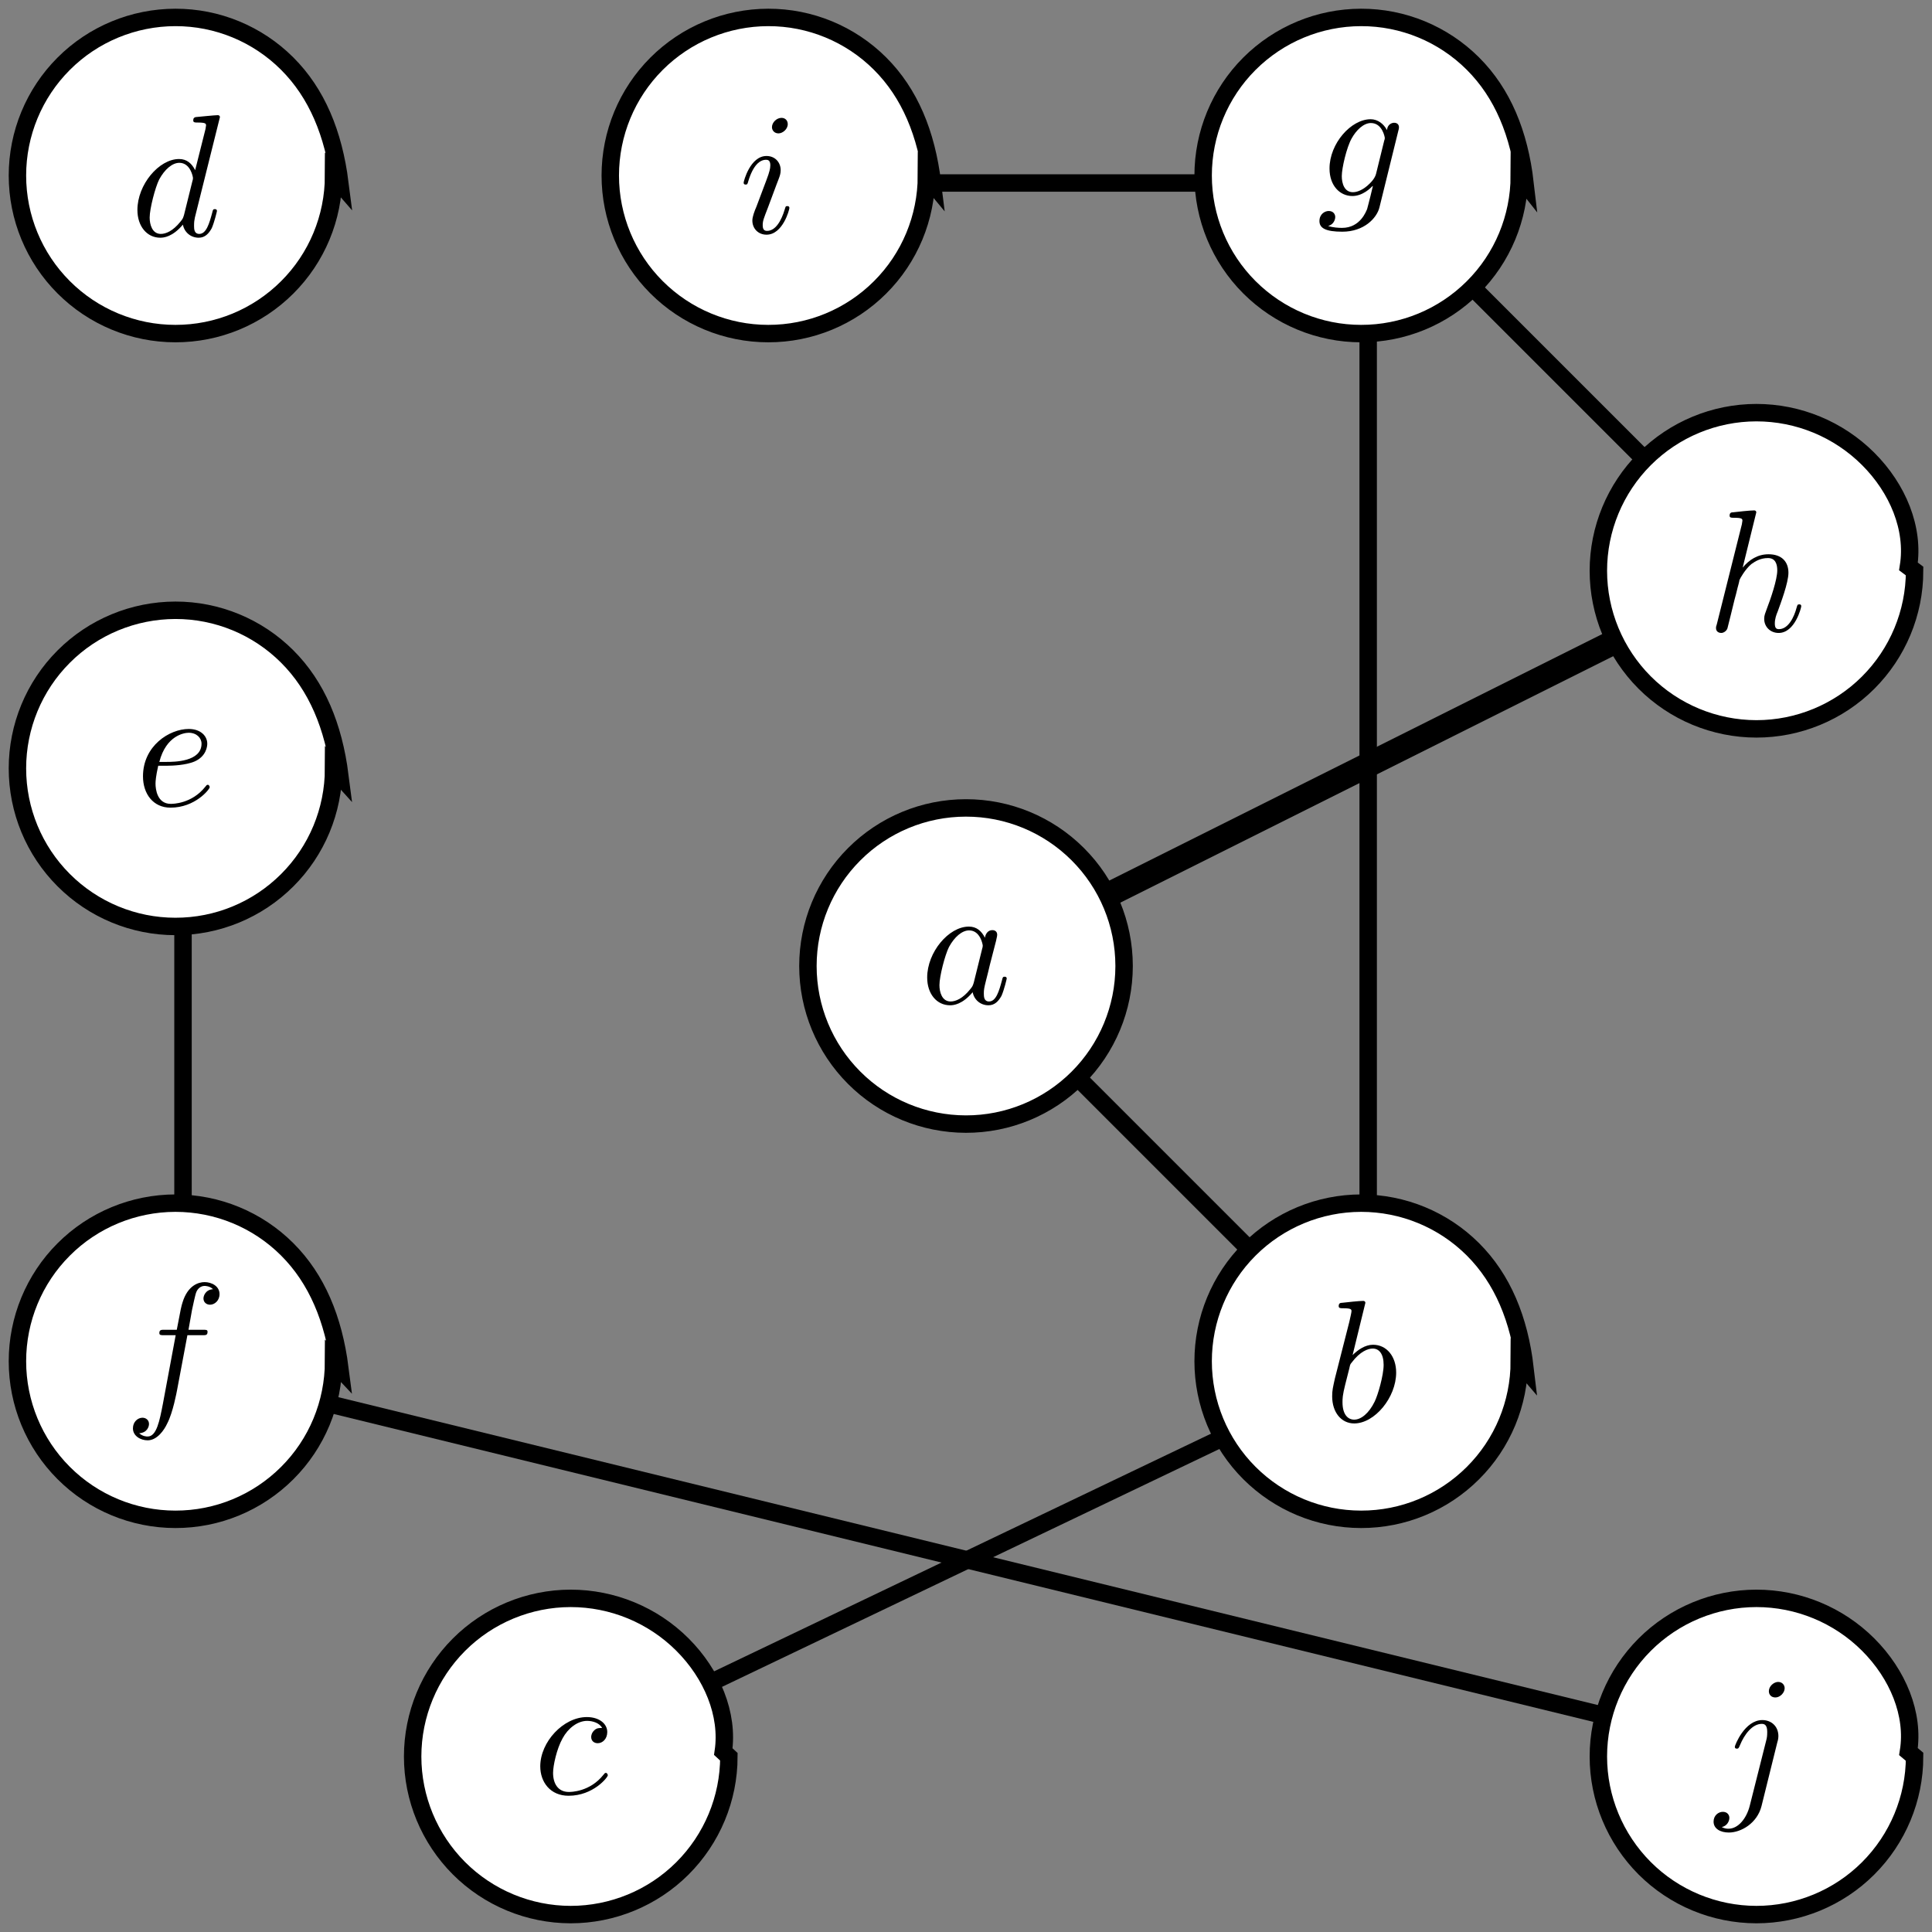
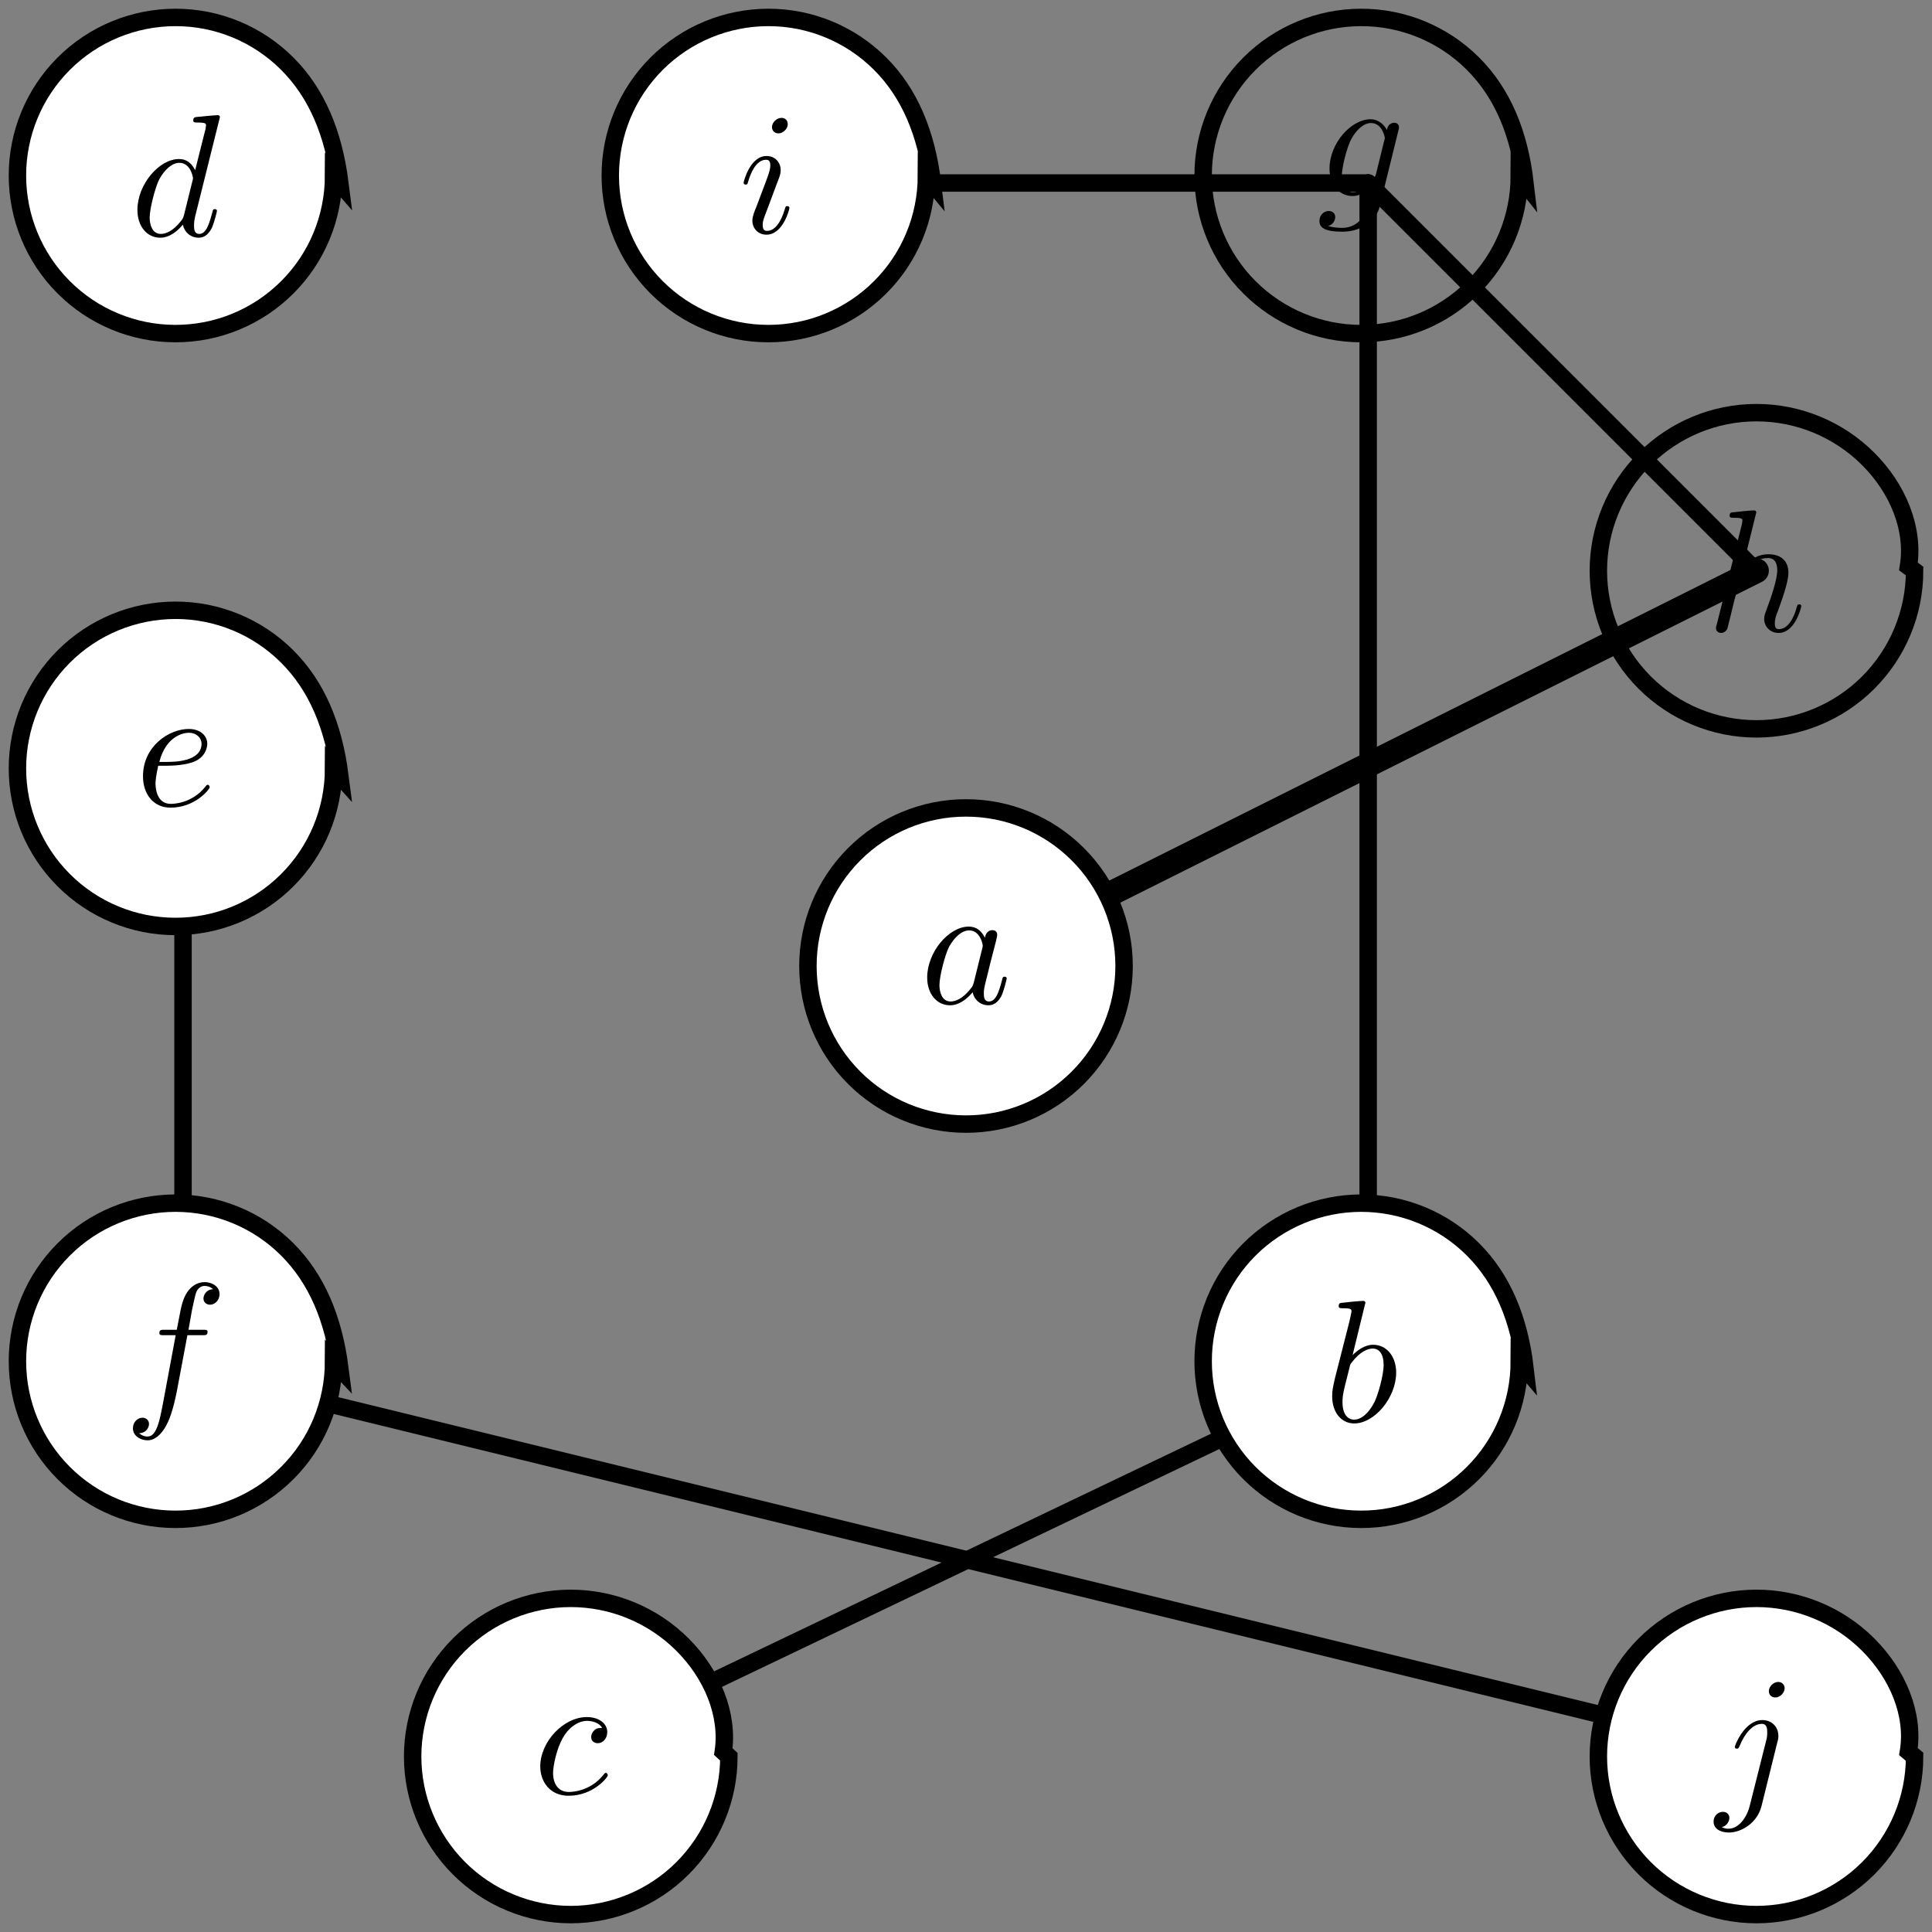
<svg xmlns="http://www.w3.org/2000/svg" xmlns:xlink="http://www.w3.org/1999/xlink" width="110.85pt" height="110.85pt" viewBox="0 0 110.85 110.85" version="1.1">
  <rect x="0" y="0" width="110.85" height="110.85" fill="#808080" stroke="none" />
  <defs>
    <g>
      <symbol overflow="visible" id="glyph0-0">
        <path style="stroke:none;" d="M 3.719 -3.766 C 3.531 -4.141 3.25 -4.406 2.797 -4.406 C 1.641 -4.406 0.406 -2.938 0.406 -1.484 C 0.406 -0.547 0.953 0.109 1.719 0.109 C 1.922 0.109 2.422 0.062 3.016 -0.641 C 3.094 -0.219 3.453 0.109 3.922 0.109 C 4.281 0.109 4.5 -0.125 4.672 -0.438 C 4.828 -0.797 4.969 -1.406 4.969 -1.422 C 4.969 -1.531 4.875 -1.531 4.844 -1.531 C 4.75 -1.531 4.734 -1.484 4.703 -1.344 C 4.531 -0.703 4.359 -0.109 3.953 -0.109 C 3.672 -0.109 3.656 -0.375 3.656 -0.562 C 3.656 -0.781 3.672 -0.875 3.781 -1.312 C 3.891 -1.719 3.906 -1.828 4 -2.203 L 4.359 -3.594 C 4.422 -3.875 4.422 -3.891 4.422 -3.938 C 4.422 -4.109 4.312 -4.203 4.141 -4.203 C 3.891 -4.203 3.75 -3.984 3.719 -3.766 Z M 3.078 -1.188 C 3.016 -1 3.016 -0.984 2.875 -0.812 C 2.438 -0.266 2.031 -0.109 1.75 -0.109 C 1.25 -0.109 1.109 -0.656 1.109 -1.047 C 1.109 -1.547 1.422 -2.766 1.656 -3.234 C 1.969 -3.812 2.406 -4.188 2.812 -4.188 C 3.453 -4.188 3.594 -3.375 3.594 -3.312 C 3.594 -3.25 3.578 -3.188 3.562 -3.141 Z M 3.078 -1.188 " />
      </symbol>
      <symbol overflow="visible" id="glyph0-1">
        <path style="stroke:none;" d="M 2.375 -6.812 C 2.375 -6.812 2.375 -6.922 2.25 -6.922 C 2.031 -6.922 1.297 -6.844 1.031 -6.812 C 0.953 -6.812 0.844 -6.797 0.844 -6.625 C 0.844 -6.5 0.938 -6.5 1.094 -6.5 C 1.562 -6.5 1.578 -6.438 1.578 -6.328 C 1.578 -6.266 1.5 -5.922 1.453 -5.719 L 0.625 -2.469 C 0.516 -1.969 0.469 -1.797 0.469 -1.453 C 0.469 -0.516 1 0.109 1.734 0.109 C 2.906 0.109 4.141 -1.375 4.141 -2.812 C 4.141 -3.719 3.609 -4.406 2.812 -4.406 C 2.359 -4.406 1.938 -4.109 1.641 -3.812 Z M 1.453 -3.047 C 1.5 -3.266 1.5 -3.281 1.594 -3.391 C 2.078 -4.031 2.531 -4.188 2.797 -4.188 C 3.156 -4.188 3.422 -3.891 3.422 -3.25 C 3.422 -2.656 3.094 -1.516 2.906 -1.141 C 2.578 -0.469 2.125 -0.109 1.734 -0.109 C 1.391 -0.109 1.062 -0.375 1.062 -1.109 C 1.062 -1.312 1.062 -1.5 1.219 -2.125 Z M 1.453 -3.047 " />
      </symbol>
      <symbol overflow="visible" id="glyph0-2">
        <path style="stroke:none;" d="M 3.953 -3.781 C 3.781 -3.781 3.656 -3.781 3.516 -3.656 C 3.344 -3.5 3.328 -3.328 3.328 -3.266 C 3.328 -3.016 3.516 -2.906 3.703 -2.906 C 3.984 -2.906 4.25 -3.156 4.25 -3.547 C 4.25 -4.031 3.781 -4.406 3.078 -4.406 C 1.734 -4.406 0.406 -2.984 0.406 -1.578 C 0.406 -0.672 0.984 0.109 2.031 0.109 C 3.453 0.109 4.281 -0.953 4.281 -1.062 C 4.281 -1.125 4.234 -1.203 4.172 -1.203 C 4.109 -1.203 4.094 -1.172 4.031 -1.094 C 3.25 -0.109 2.156 -0.109 2.047 -0.109 C 1.422 -0.109 1.141 -0.594 1.141 -1.203 C 1.141 -1.609 1.344 -2.578 1.688 -3.188 C 2 -3.766 2.547 -4.188 3.094 -4.188 C 3.422 -4.188 3.812 -4.062 3.953 -3.781 Z M 3.953 -3.781 " />
      </symbol>
      <symbol overflow="visible" id="glyph0-3">
        <path style="stroke:none;" d="M 5.141 -6.812 C 5.141 -6.812 5.141 -6.922 5.016 -6.922 C 4.859 -6.922 3.922 -6.828 3.75 -6.812 C 3.672 -6.797 3.609 -6.75 3.609 -6.625 C 3.609 -6.5 3.703 -6.5 3.844 -6.5 C 4.328 -6.5 4.344 -6.438 4.344 -6.328 L 4.312 -6.125 L 3.719 -3.766 C 3.531 -4.141 3.25 -4.406 2.797 -4.406 C 1.641 -4.406 0.406 -2.938 0.406 -1.484 C 0.406 -0.547 0.953 0.109 1.719 0.109 C 1.922 0.109 2.422 0.062 3.016 -0.641 C 3.094 -0.219 3.453 0.109 3.922 0.109 C 4.281 0.109 4.5 -0.125 4.672 -0.438 C 4.828 -0.797 4.969 -1.406 4.969 -1.422 C 4.969 -1.531 4.875 -1.531 4.844 -1.531 C 4.75 -1.531 4.734 -1.484 4.703 -1.344 C 4.531 -0.703 4.359 -0.109 3.953 -0.109 C 3.672 -0.109 3.656 -0.375 3.656 -0.562 C 3.656 -0.812 3.672 -0.875 3.703 -1.047 Z M 3.078 -1.188 C 3.016 -1 3.016 -0.984 2.875 -0.812 C 2.438 -0.266 2.031 -0.109 1.75 -0.109 C 1.25 -0.109 1.109 -0.656 1.109 -1.047 C 1.109 -1.547 1.422 -2.766 1.656 -3.234 C 1.969 -3.812 2.406 -4.188 2.812 -4.188 C 3.453 -4.188 3.594 -3.375 3.594 -3.312 C 3.594 -3.25 3.578 -3.188 3.562 -3.141 Z M 3.078 -1.188 " />
      </symbol>
      <symbol overflow="visible" id="glyph0-4">
        <path style="stroke:none;" d="M 1.859 -2.297 C 2.156 -2.297 2.891 -2.328 3.391 -2.531 C 4.094 -2.828 4.141 -3.422 4.141 -3.562 C 4.141 -4 3.766 -4.406 3.078 -4.406 C 1.969 -4.406 0.453 -3.438 0.453 -1.688 C 0.453 -0.672 1.047 0.109 2.031 0.109 C 3.453 0.109 4.281 -0.953 4.281 -1.062 C 4.281 -1.125 4.234 -1.203 4.172 -1.203 C 4.109 -1.203 4.094 -1.172 4.031 -1.094 C 3.25 -0.109 2.156 -0.109 2.047 -0.109 C 1.266 -0.109 1.172 -0.953 1.172 -1.266 C 1.172 -1.391 1.188 -1.688 1.328 -2.297 Z M 1.391 -2.516 C 1.781 -4.031 2.812 -4.188 3.078 -4.188 C 3.531 -4.188 3.812 -3.891 3.812 -3.562 C 3.812 -2.516 2.219 -2.516 1.797 -2.516 Z M 1.391 -2.516 " />
      </symbol>
      <symbol overflow="visible" id="glyph0-5">
        <path style="stroke:none;" d="M 3.656 -3.984 L 4.516 -3.984 C 4.719 -3.984 4.812 -3.984 4.812 -4.188 C 4.812 -4.297 4.719 -4.297 4.547 -4.297 L 3.719 -4.297 L 3.922 -5.438 C 3.969 -5.641 4.109 -6.344 4.172 -6.469 C 4.25 -6.656 4.422 -6.812 4.641 -6.812 C 4.672 -6.812 4.938 -6.812 5.125 -6.625 C 4.688 -6.594 4.578 -6.234 4.578 -6.094 C 4.578 -5.859 4.766 -5.734 4.953 -5.734 C 5.219 -5.734 5.5 -5.969 5.5 -6.344 C 5.5 -6.797 5.047 -7.031 4.641 -7.031 C 4.297 -7.031 3.672 -6.844 3.375 -5.859 C 3.312 -5.656 3.281 -5.547 3.047 -4.297 L 2.359 -4.297 C 2.156 -4.297 2.047 -4.297 2.047 -4.109 C 2.047 -3.984 2.141 -3.984 2.328 -3.984 L 2.984 -3.984 L 2.25 -0.047 C 2.062 0.922 1.891 1.828 1.375 1.828 C 1.328 1.828 1.094 1.828 0.891 1.641 C 1.359 1.609 1.453 1.25 1.453 1.109 C 1.453 0.875 1.266 0.75 1.078 0.75 C 0.812 0.75 0.531 0.984 0.531 1.359 C 0.531 1.797 0.969 2.047 1.375 2.047 C 1.922 2.047 2.328 1.453 2.5 1.078 C 2.828 0.453 3.047 -0.75 3.062 -0.828 Z M 3.656 -3.984 " />
      </symbol>
      <symbol overflow="visible" id="glyph0-6">
        <path style="stroke:none;" d="M 4.688 -3.766 C 4.703 -3.812 4.719 -3.875 4.719 -3.938 C 4.719 -4.109 4.609 -4.203 4.438 -4.203 C 4.344 -4.203 4.062 -4.141 4.031 -3.781 C 3.844 -4.141 3.5 -4.406 3.094 -4.406 C 1.969 -4.406 0.734 -3.016 0.734 -1.578 C 0.734 -0.594 1.328 0 2.047 0 C 2.641 0 3.109 -0.469 3.203 -0.578 L 3.219 -0.562 C 3.016 0.312 2.891 0.734 2.891 0.75 C 2.844 0.844 2.516 1.828 1.453 1.828 C 1.266 1.828 0.938 1.812 0.656 1.719 C 0.953 1.641 1.062 1.375 1.062 1.203 C 1.062 1.047 0.953 0.859 0.688 0.859 C 0.469 0.859 0.156 1.031 0.156 1.438 C 0.156 1.844 0.516 2.047 1.469 2.047 C 2.719 2.047 3.438 1.266 3.594 0.672 Z M 3.406 -1.281 C 3.344 -1.016 3.109 -0.766 2.891 -0.578 C 2.688 -0.406 2.375 -0.219 2.078 -0.219 C 1.578 -0.219 1.438 -0.734 1.438 -1.141 C 1.438 -1.609 1.719 -2.797 2 -3.297 C 2.266 -3.781 2.688 -4.188 3.109 -4.188 C 3.766 -4.188 3.906 -3.375 3.906 -3.328 C 3.906 -3.281 3.891 -3.219 3.875 -3.188 Z M 3.406 -1.281 " />
      </symbol>
      <symbol overflow="visible" id="glyph0-7">
        <path style="stroke:none;" d="M 2.859 -6.812 C 2.859 -6.812 2.859 -6.922 2.734 -6.922 C 2.5 -6.922 1.781 -6.844 1.516 -6.812 C 1.438 -6.812 1.328 -6.797 1.328 -6.625 C 1.328 -6.5 1.422 -6.5 1.562 -6.5 C 2.047 -6.5 2.062 -6.438 2.062 -6.328 L 2.031 -6.125 L 0.594 -0.391 C 0.547 -0.25 0.547 -0.234 0.547 -0.172 C 0.547 0.062 0.75 0.109 0.844 0.109 C 1 0.109 1.156 -0.016 1.203 -0.156 L 1.391 -0.906 L 1.609 -1.797 C 1.672 -2.031 1.734 -2.25 1.781 -2.469 C 1.797 -2.531 1.891 -2.859 1.891 -2.922 C 1.922 -3.016 2.234 -3.562 2.578 -3.844 C 2.797 -4 3.094 -4.188 3.531 -4.188 C 3.953 -4.188 4.062 -3.844 4.062 -3.484 C 4.062 -2.953 3.688 -1.859 3.453 -1.25 C 3.375 -1.031 3.312 -0.906 3.312 -0.703 C 3.312 -0.234 3.672 0.109 4.141 0.109 C 5.078 0.109 5.438 -1.344 5.438 -1.422 C 5.438 -1.531 5.359 -1.531 5.328 -1.531 C 5.219 -1.531 5.219 -1.5 5.172 -1.344 C 5.031 -0.812 4.703 -0.109 4.156 -0.109 C 3.984 -0.109 3.922 -0.203 3.922 -0.438 C 3.922 -0.688 4 -0.922 4.094 -1.141 C 4.25 -1.578 4.703 -2.766 4.703 -3.344 C 4.703 -3.984 4.312 -4.406 3.562 -4.406 C 2.938 -4.406 2.453 -4.094 2.078 -3.641 Z M 2.859 -6.812 " />
      </symbol>
      <symbol overflow="visible" id="glyph0-8">
        <path style="stroke:none;" d="M 2.828 -6.234 C 2.828 -6.438 2.688 -6.594 2.469 -6.594 C 2.188 -6.594 1.922 -6.328 1.922 -6.062 C 1.922 -5.875 2.062 -5.703 2.297 -5.703 C 2.531 -5.703 2.828 -5.938 2.828 -6.234 Z M 2.078 -2.484 C 2.188 -2.766 2.188 -2.797 2.297 -3.062 C 2.375 -3.266 2.422 -3.406 2.422 -3.594 C 2.422 -4.031 2.109 -4.406 1.609 -4.406 C 0.672 -4.406 0.297 -2.953 0.297 -2.875 C 0.297 -2.766 0.391 -2.766 0.406 -2.766 C 0.516 -2.766 0.516 -2.797 0.562 -2.953 C 0.844 -3.891 1.234 -4.188 1.578 -4.188 C 1.656 -4.188 1.828 -4.188 1.828 -3.875 C 1.828 -3.656 1.75 -3.453 1.719 -3.344 C 1.641 -3.094 1.188 -1.938 1.031 -1.5 C 0.922 -1.25 0.797 -0.922 0.797 -0.703 C 0.797 -0.234 1.141 0.109 1.609 0.109 C 2.547 0.109 2.922 -1.328 2.922 -1.422 C 2.922 -1.531 2.828 -1.531 2.797 -1.531 C 2.703 -1.531 2.703 -1.5 2.656 -1.344 C 2.469 -0.719 2.141 -0.109 1.641 -0.109 C 1.469 -0.109 1.391 -0.203 1.391 -0.438 C 1.391 -0.688 1.453 -0.828 1.688 -1.438 Z M 2.078 -2.484 " />
      </symbol>
      <symbol overflow="visible" id="glyph0-9">
        <path style="stroke:none;" d="M 3.953 -6.234 C 3.953 -6.422 3.812 -6.594 3.578 -6.594 C 3.344 -6.594 3.047 -6.359 3.047 -6.062 C 3.047 -5.859 3.188 -5.703 3.422 -5.703 C 3.688 -5.703 3.953 -5.969 3.953 -6.234 Z M 1.953 0.5 C 1.766 1.25 1.281 1.828 0.734 1.828 C 0.672 1.828 0.516 1.828 0.344 1.734 C 0.641 1.672 0.781 1.406 0.781 1.203 C 0.781 1.047 0.672 0.859 0.406 0.859 C 0.156 0.859 -0.125 1.062 -0.125 1.422 C -0.125 1.828 0.266 2.047 0.75 2.047 C 1.453 2.047 2.375 1.516 2.625 0.531 L 3.531 -3.125 C 3.594 -3.312 3.594 -3.453 3.594 -3.484 C 3.594 -4.062 3.172 -4.406 2.672 -4.406 C 1.656 -4.406 1.094 -2.953 1.094 -2.875 C 1.094 -2.766 1.188 -2.766 1.203 -2.766 C 1.297 -2.766 1.312 -2.781 1.391 -2.969 C 1.641 -3.578 2.094 -4.188 2.641 -4.188 C 2.781 -4.188 2.953 -4.141 2.953 -3.734 C 2.953 -3.5 2.938 -3.391 2.891 -3.219 Z M 1.953 0.5 " />
      </symbol>
    </g>
  </defs>
  <g id="surface1">
-     <path style="fill:none;stroke-width:1;stroke-linecap:round;stroke-linejoin:miter;stroke:rgb(0%,0%,0%);stroke-opacity:1;stroke-miterlimit:10;" d="M 0.075 -0.075 L 23.075 -23.075 " transform="matrix(1,0,0,-1,55.425,55.425)" />
    <path style="fill:none;stroke-width:1;stroke-linecap:round;stroke-linejoin:miter;stroke:rgb(0%,0%,0%);stroke-opacity:1;stroke-miterlimit:10;" d="M 23.075 -23.075 L -22.925 -45.075 " transform="matrix(1,0,0,-1,55.425,55.425)" />
    <path style="fill:none;stroke-width:1;stroke-linecap:round;stroke-linejoin:miter;stroke:rgb(0%,0%,0%);stroke-opacity:1;stroke-miterlimit:10;" d="M -44.925 10.925 L -44.925 -23.075 " transform="matrix(1,0,0,-1,55.425,55.425)" />
    <path style="fill:none;stroke-width:1;stroke-linecap:round;stroke-linejoin:miter;stroke:rgb(0%,0%,0%);stroke-opacity:1;stroke-miterlimit:10;" d="M 23.075 44.925 L 45.075 22.925 " transform="matrix(1,0,0,-1,55.425,55.425)" />
    <path style="fill:none;stroke-width:1;stroke-linecap:round;stroke-linejoin:miter;stroke:rgb(0%,0%,0%);stroke-opacity:1;stroke-miterlimit:10;" d="M 23.075 44.925 L -10.925 44.925 " transform="matrix(1,0,0,-1,55.425,55.425)" />
    <path style="fill:none;stroke-width:1;stroke-linecap:round;stroke-linejoin:miter;stroke:rgb(0%,0%,0%);stroke-opacity:1;stroke-miterlimit:10;" d="M -44.925 -23.075 L 45.075 -45.075 " transform="matrix(1,0,0,-1,55.425,55.425)" />
    <path style="fill:none;stroke-width:1;stroke-linecap:round;stroke-linejoin:miter;stroke:rgb(0%,0%,0%);stroke-opacity:1;stroke-miterlimit:10;" d="M 23.075 -23.075 L 23.075 44.925 " transform="matrix(1,0,0,-1,55.425,55.425)" />
    <path style="fill:none;stroke-width:1.417;stroke-linecap:round;stroke-linejoin:miter;stroke:rgb(0%,0%,0%);stroke-opacity:1;stroke-miterlimit:10;" d="M 0.001 -0.001 L 45.356 22.679 " transform="matrix(1,0,0,-1,55.425,55.425)" />
    <path style="fill-rule:nonzero;fill:rgb(100%,100%,100%);fill-opacity:1;stroke-width:1;stroke-linecap:butt;stroke-linejoin:miter;stroke:rgb(0%,0%,0%);stroke-opacity:1;stroke-miterlimit:10;" d="M 9.071 -0.001 L 9.071 0.015 C 9.067 2.421 8.11 4.726 6.407 6.421 C 4.704 8.121 2.395 9.074 -0.007 9.07 C -2.413 9.07 -4.718 8.113 -6.417 6.41 C -8.117 4.71 -9.07 2.406 -9.07 -0.001 C -9.07 -2.403 -8.117 -4.712 -6.417 -6.411 C -4.718 -8.114 -2.413 -9.067 -0.007 -9.071 C 2.395 -9.075 4.704 -8.122 6.407 -6.422 C 8.11 -4.723 9.067 -2.419 9.071 -0.016 Z M 9.071 -0.001 " transform="matrix(1,0,0,-1,55.425,55.425)" />
    <g style="fill:rgb(0%,0%,0%);fill-opacity:1;">
      <use xlink:href="#glyph0-0" x="52.792" y="57.57" />
    </g>
    <path style=" stroke:none;fill-rule:nonzero;fill:rgb(100%,100%,100%);fill-opacity:1;" d="M 87.172 78.102 L 87.172 78.086 C 87.168 75.684 86.211 73.379 84.508 71.68 C 82.805 69.98 80.5 69.031 78.094 69.031 C 75.691 69.035 73.387 69.988 71.684 71.691 C 69.984 73.391 69.031 75.699 69.031 78.102 C 69.031 80.508 69.984 82.812 71.684 84.512 C 73.387 86.215 75.691 87.172 78.094 87.172 C 80.5 87.176 82.805 86.223 84.508 84.523 C 86.211 82.828 87.168 80.523 87.172 78.117 Z M 87.172 78.102 " />
    <path style="fill:none;stroke-width:1;stroke-linecap:butt;stroke-linejoin:miter;stroke:rgb(0%,0%,0%);stroke-opacity:1;stroke-miterlimit:10;" d="M 32.075 -23.075 L 32.075 -23.075 C 31.743 -20.258 30.786 -17.954 29.083 -16.254 C 27.379 -14.555 25.075 -13.606 22.669 -13.606 C 20.266 -13.61 17.962 -14.563 16.258 -16.266 C 14.559 -17.965 13.606 -20.274 13.606 -22.676 C 13.606 -25.083 14.559 -27.387 16.258 -29.087 C 17.962 -30.79 20.266 -31.747 22.669 -31.747 C 25.075 -31.751 27.379 -30.797 29.083 -29.098 C 30.786 -27.403 31.743 -25.098 31.747 -22.692 Z M 32.075 -23.075 " transform="matrix(1,0,0,-1,55.425,55.425)" />
    <g style="fill:rgb(0%,0%,0%);fill-opacity:1;">
      <use xlink:href="#glyph0-1" x="75.965" y="81.562" />
    </g>
    <path style=" stroke:none;fill-rule:nonzero;fill:rgb(100%,100%,100%);fill-opacity:1;" d="M 41.82 100.781 L 41.82 100.766 C 41.816 98.359 40.855 96.055 39.152 94.355 C 37.453 92.66 35.145 91.707 32.738 91.707 C 30.336 91.711 28.031 92.668 26.332 94.367 C 24.633 96.07 23.676 98.375 23.676 100.781 C 23.676 103.184 24.633 105.488 26.332 107.191 C 28.031 108.891 30.336 109.848 32.738 109.852 C 35.145 109.852 37.453 108.898 39.152 107.203 C 40.855 105.504 41.816 103.199 41.82 100.797 Z M 41.82 100.781 " />
    <path style="fill:none;stroke-width:1;stroke-linecap:butt;stroke-linejoin:miter;stroke:rgb(0%,0%,0%);stroke-opacity:1;stroke-miterlimit:10;" d="M -13.925 -45.075 L -13.925 -45.075 C -13.609 -42.934 -14.57 -40.629 -16.273 -38.93 C -17.972 -37.235 -20.281 -36.282 -22.687 -36.282 C -25.089 -36.286 -27.394 -37.243 -29.093 -38.942 C -30.792 -40.645 -31.749 -42.95 -31.749 -45.356 C -31.749 -47.758 -30.792 -50.063 -29.093 -51.766 C -27.394 -53.465 -25.089 -54.422 -22.687 -54.426 C -20.281 -54.426 -17.972 -53.473 -16.273 -51.778 C -14.57 -50.079 -13.609 -47.774 -13.605 -45.372 Z M -13.925 -45.075 " transform="matrix(1,0,0,-1,55.425,55.425)" />
    <g style="fill:rgb(0%,0%,0%);fill-opacity:1;">
      <use xlink:href="#glyph0-2" x="30.592" y="102.924" />
    </g>
    <path style=" stroke:none;fill-rule:nonzero;fill:rgb(100%,100%,100%);fill-opacity:1;" d="M 19.141 10.07 L 19.141 10.055 C 19.137 7.652 18.18 5.348 16.477 3.648 C 14.773 1.949 12.469 0.996 10.062 1 C 7.66 1.004 5.352 1.957 3.652 3.66 C 1.953 5.359 1 7.668 1 10.07 C 1 12.477 1.953 14.781 3.652 16.48 C 5.352 18.184 7.66 19.141 10.062 19.141 C 12.469 19.145 14.773 18.191 16.477 16.492 C 18.18 14.797 19.137 12.492 19.141 10.086 Z M 19.141 10.07 " />
    <path style="fill:none;stroke-width:1;stroke-linecap:butt;stroke-linejoin:miter;stroke:rgb(0%,0%,0%);stroke-opacity:1;stroke-miterlimit:10;" d="M -35.925 44.925 L -35.925 44.925 C -36.288 47.773 -37.246 50.078 -38.949 51.777 C -40.652 53.476 -42.956 54.429 -45.363 54.425 C -47.765 54.421 -50.074 53.468 -51.773 51.765 C -53.472 50.066 -54.425 47.757 -54.425 45.355 C -54.425 42.949 -53.472 40.644 -51.773 38.945 C -50.074 37.242 -47.765 36.285 -45.363 36.285 C -42.956 36.281 -40.652 37.234 -38.949 38.933 C -37.246 40.628 -36.288 42.933 -36.285 45.339 Z M -35.925 44.925 " transform="matrix(1,0,0,-1,55.425,55.425)" />
    <g style="fill:rgb(0%,0%,0%);fill-opacity:1;">
      <use xlink:href="#glyph0-3" x="7.478" y="13.53" />
    </g>
    <path style=" stroke:none;fill-rule:nonzero;fill:rgb(100%,100%,100%);fill-opacity:1;" d="M 19.141 44.086 L 19.141 44.07 C 19.137 41.668 18.18 39.363 16.477 37.664 C 14.773 35.965 12.469 35.012 10.062 35.016 C 7.66 35.02 5.352 35.973 3.652 37.676 C 1.953 39.375 1 41.684 1 44.086 C 1 46.492 1.953 48.797 3.652 50.496 C 5.352 52.199 7.66 53.156 10.062 53.156 C 12.469 53.16 14.773 52.207 16.477 50.508 C 18.18 48.812 19.137 46.508 19.141 44.102 Z M 19.141 44.086 " />
    <path style="fill:none;stroke-width:1;stroke-linecap:butt;stroke-linejoin:miter;stroke:rgb(0%,0%,0%);stroke-opacity:1;stroke-miterlimit:10;" d="M -35.925 10.925 L -35.925 10.925 C -36.288 13.757 -37.246 16.062 -38.949 17.761 C -40.652 19.46 -42.956 20.413 -45.363 20.41 C -47.765 20.406 -50.074 19.453 -51.773 17.749 C -53.472 16.05 -54.425 13.742 -54.425 11.339 C -54.425 8.933 -53.472 6.628 -51.773 4.929 C -50.074 3.226 -47.765 2.269 -45.363 2.269 C -42.956 2.265 -40.652 3.218 -38.949 4.917 C -37.246 6.613 -36.288 8.917 -36.285 11.324 Z M -35.925 10.925 " transform="matrix(1,0,0,-1,55.425,55.425)" />
    <g style="fill:rgb(0%,0%,0%);fill-opacity:1;">
      <use xlink:href="#glyph0-4" x="7.751" y="46.231" />
    </g>
    <path style=" stroke:none;fill-rule:nonzero;fill:rgb(100%,100%,100%);fill-opacity:1;" d="M 19.141 78.102 L 19.141 78.086 C 19.137 75.684 18.18 73.379 16.477 71.68 C 14.773 69.98 12.469 69.031 10.062 69.031 C 7.66 69.035 5.352 69.988 3.652 71.691 C 1.953 73.391 1 75.699 1 78.102 C 1 80.508 1.953 82.812 3.652 84.512 C 5.352 86.215 7.66 87.172 10.062 87.172 C 12.469 87.176 14.773 86.223 16.477 84.523 C 18.18 82.828 19.137 80.523 19.141 78.117 Z M 19.141 78.102 " />
    <path style="fill:none;stroke-width:1;stroke-linecap:butt;stroke-linejoin:miter;stroke:rgb(0%,0%,0%);stroke-opacity:1;stroke-miterlimit:10;" d="M -35.925 -23.075 L -35.925 -23.075 C -36.288 -20.258 -37.246 -17.954 -38.949 -16.254 C -40.652 -14.555 -42.956 -13.606 -45.363 -13.606 C -47.765 -13.61 -50.074 -14.563 -51.773 -16.266 C -53.472 -17.965 -54.425 -20.274 -54.425 -22.676 C -54.425 -25.083 -53.472 -27.387 -51.773 -29.087 C -50.074 -30.79 -47.765 -31.747 -45.363 -31.747 C -42.956 -31.751 -40.652 -30.797 -38.949 -29.098 C -37.246 -27.403 -36.288 -25.098 -36.285 -22.692 Z M -35.925 -23.075 " transform="matrix(1,0,0,-1,55.425,55.425)" />
    <g style="fill:rgb(0%,0%,0%);fill-opacity:1;">
      <use xlink:href="#glyph0-5" x="7.096" y="80.593" />
    </g>
-     <path style=" stroke:none;fill-rule:nonzero;fill:rgb(100%,100%,100%);fill-opacity:1;" d="M 87.172 10.07 L 87.172 10.055 C 87.168 7.652 86.211 5.348 84.508 3.648 C 82.805 1.949 80.5 0.996 78.094 1 C 75.691 1.004 73.387 1.957 71.684 3.66 C 69.984 5.359 69.031 7.668 69.031 10.07 C 69.031 12.477 69.984 14.781 71.684 16.48 C 73.387 18.184 75.691 19.141 78.094 19.141 C 80.5 19.145 82.805 18.191 84.508 16.492 C 86.211 14.797 87.168 12.492 87.172 10.086 Z M 87.172 10.07 " />
    <path style="fill:none;stroke-width:1;stroke-linecap:butt;stroke-linejoin:miter;stroke:rgb(0%,0%,0%);stroke-opacity:1;stroke-miterlimit:10;" d="M 32.075 44.925 L 32.075 44.925 C 31.743 47.773 30.786 50.078 29.083 51.777 C 27.379 53.476 25.075 54.429 22.669 54.425 C 20.266 54.421 17.962 53.468 16.258 51.765 C 14.559 50.066 13.606 47.757 13.606 45.355 C 13.606 42.949 14.559 40.644 16.258 38.945 C 17.962 37.242 20.266 36.285 22.669 36.285 C 25.075 36.281 27.379 37.234 29.083 38.933 C 30.786 40.628 31.743 42.933 31.747 45.339 Z M 32.075 44.925 " transform="matrix(1,0,0,-1,55.425,55.425)" />
    <g style="fill:rgb(0%,0%,0%);fill-opacity:1;">
      <use xlink:href="#glyph0-6" x="75.548" y="11.247" />
    </g>
-     <path style=" stroke:none;fill-rule:nonzero;fill:rgb(100%,100%,100%);fill-opacity:1;" d="M 109.852 32.746 L 109.852 32.73 C 109.848 30.328 108.887 28.023 107.184 26.324 C 105.484 24.629 103.176 23.676 100.773 23.676 C 98.367 23.68 96.062 24.637 94.363 26.336 C 92.664 28.039 91.707 30.344 91.707 32.746 C 91.707 35.152 92.664 37.457 94.363 39.16 C 96.062 40.859 98.367 41.816 100.773 41.82 C 103.176 41.82 105.484 40.867 107.184 39.172 C 108.887 37.473 109.848 35.168 109.852 32.766 Z M 109.852 32.746 " />
    <path style="fill:none;stroke-width:1;stroke-linecap:butt;stroke-linejoin:miter;stroke:rgb(0%,0%,0%);stroke-opacity:1;stroke-miterlimit:10;" d="M 54.075 22.925 L 54.075 22.925 C 54.422 25.097 53.462 27.402 51.758 29.101 C 50.059 30.796 47.751 31.749 45.348 31.749 C 42.942 31.746 40.637 30.788 38.938 29.089 C 37.239 27.386 36.282 25.081 36.282 22.679 C 36.282 20.273 37.239 17.968 38.938 16.265 C 40.637 14.566 42.942 13.609 45.348 13.605 C 47.751 13.605 50.059 14.558 51.758 16.253 C 53.462 17.953 54.422 20.257 54.426 22.66 Z M 54.075 22.925 " transform="matrix(1,0,0,-1,55.425,55.425)" />
    <g style="fill:rgb(0%,0%,0%);fill-opacity:1;">
      <use xlink:href="#glyph0-7" x="97.91" y="36.207" />
    </g>
    <path style=" stroke:none;fill-rule:nonzero;fill:rgb(100%,100%,100%);fill-opacity:1;" d="M 53.156 10.07 L 53.156 10.055 C 53.152 7.652 52.195 5.348 50.492 3.648 C 48.789 1.949 46.484 0.996 44.078 1 C 41.676 1.004 39.371 1.957 37.668 3.66 C 35.969 5.359 35.016 7.668 35.016 10.07 C 35.016 12.477 35.969 14.781 37.668 16.48 C 39.371 18.184 41.676 19.141 44.078 19.141 C 46.484 19.145 48.789 18.191 50.492 16.492 C 52.195 14.797 53.152 12.492 53.156 10.086 Z M 53.156 10.07 " />
    <path style="fill:none;stroke-width:1;stroke-linecap:butt;stroke-linejoin:miter;stroke:rgb(0%,0%,0%);stroke-opacity:1;stroke-miterlimit:10;" d="M -1.925 44.925 L -1.925 44.925 C -2.273 47.773 -3.23 50.078 -4.933 51.777 C -6.636 53.476 -8.941 54.429 -11.347 54.425 C -13.749 54.421 -16.054 53.468 -17.757 51.765 C -19.456 50.066 -20.41 47.757 -20.41 45.355 C -20.41 42.949 -19.456 40.644 -17.757 38.945 C -16.054 37.242 -13.749 36.285 -11.347 36.285 C -8.941 36.281 -6.636 37.234 -4.933 38.933 C -3.23 40.628 -2.273 42.933 -2.269 45.339 Z M -1.925 44.925 " transform="matrix(1,0,0,-1,55.425,55.425)" />
    <g style="fill:rgb(0%,0%,0%);fill-opacity:1;">
      <use xlink:href="#glyph0-8" x="42.37" y="13.356" />
    </g>
    <path style=" stroke:none;fill-rule:nonzero;fill:rgb(100%,100%,100%);fill-opacity:1;" d="M 109.852 100.781 L 109.852 100.766 C 109.848 98.359 108.887 96.055 107.184 94.355 C 105.484 92.66 103.176 91.707 100.773 91.707 C 98.367 91.711 96.062 92.668 94.363 94.367 C 92.664 96.07 91.707 98.375 91.707 100.781 C 91.707 103.184 92.664 105.488 94.363 107.191 C 96.062 108.891 98.367 109.848 100.773 109.852 C 103.176 109.852 105.484 108.898 107.184 107.203 C 108.887 105.504 109.848 103.199 109.852 100.797 Z M 109.852 100.781 " />
    <path style="fill:none;stroke-width:1;stroke-linecap:butt;stroke-linejoin:miter;stroke:rgb(0%,0%,0%);stroke-opacity:1;stroke-miterlimit:10;" d="M 54.075 -45.075 L 54.075 -45.075 C 54.422 -42.934 53.462 -40.629 51.758 -38.93 C 50.059 -37.235 47.751 -36.282 45.348 -36.282 C 42.942 -36.286 40.637 -37.243 38.938 -38.942 C 37.239 -40.645 36.282 -42.95 36.282 -45.356 C 36.282 -47.758 37.239 -50.063 38.938 -51.766 C 40.637 -53.465 42.942 -54.422 45.348 -54.426 C 47.751 -54.426 50.059 -53.473 51.758 -51.778 C 53.462 -50.079 54.422 -47.774 54.426 -45.372 Z M 54.075 -45.075 " transform="matrix(1,0,0,-1,55.425,55.425)" />
    <g style="fill:rgb(0%,0%,0%);fill-opacity:1;">
      <use xlink:href="#glyph0-9" x="98.443" y="103.096" />
    </g>
  </g>
</svg>